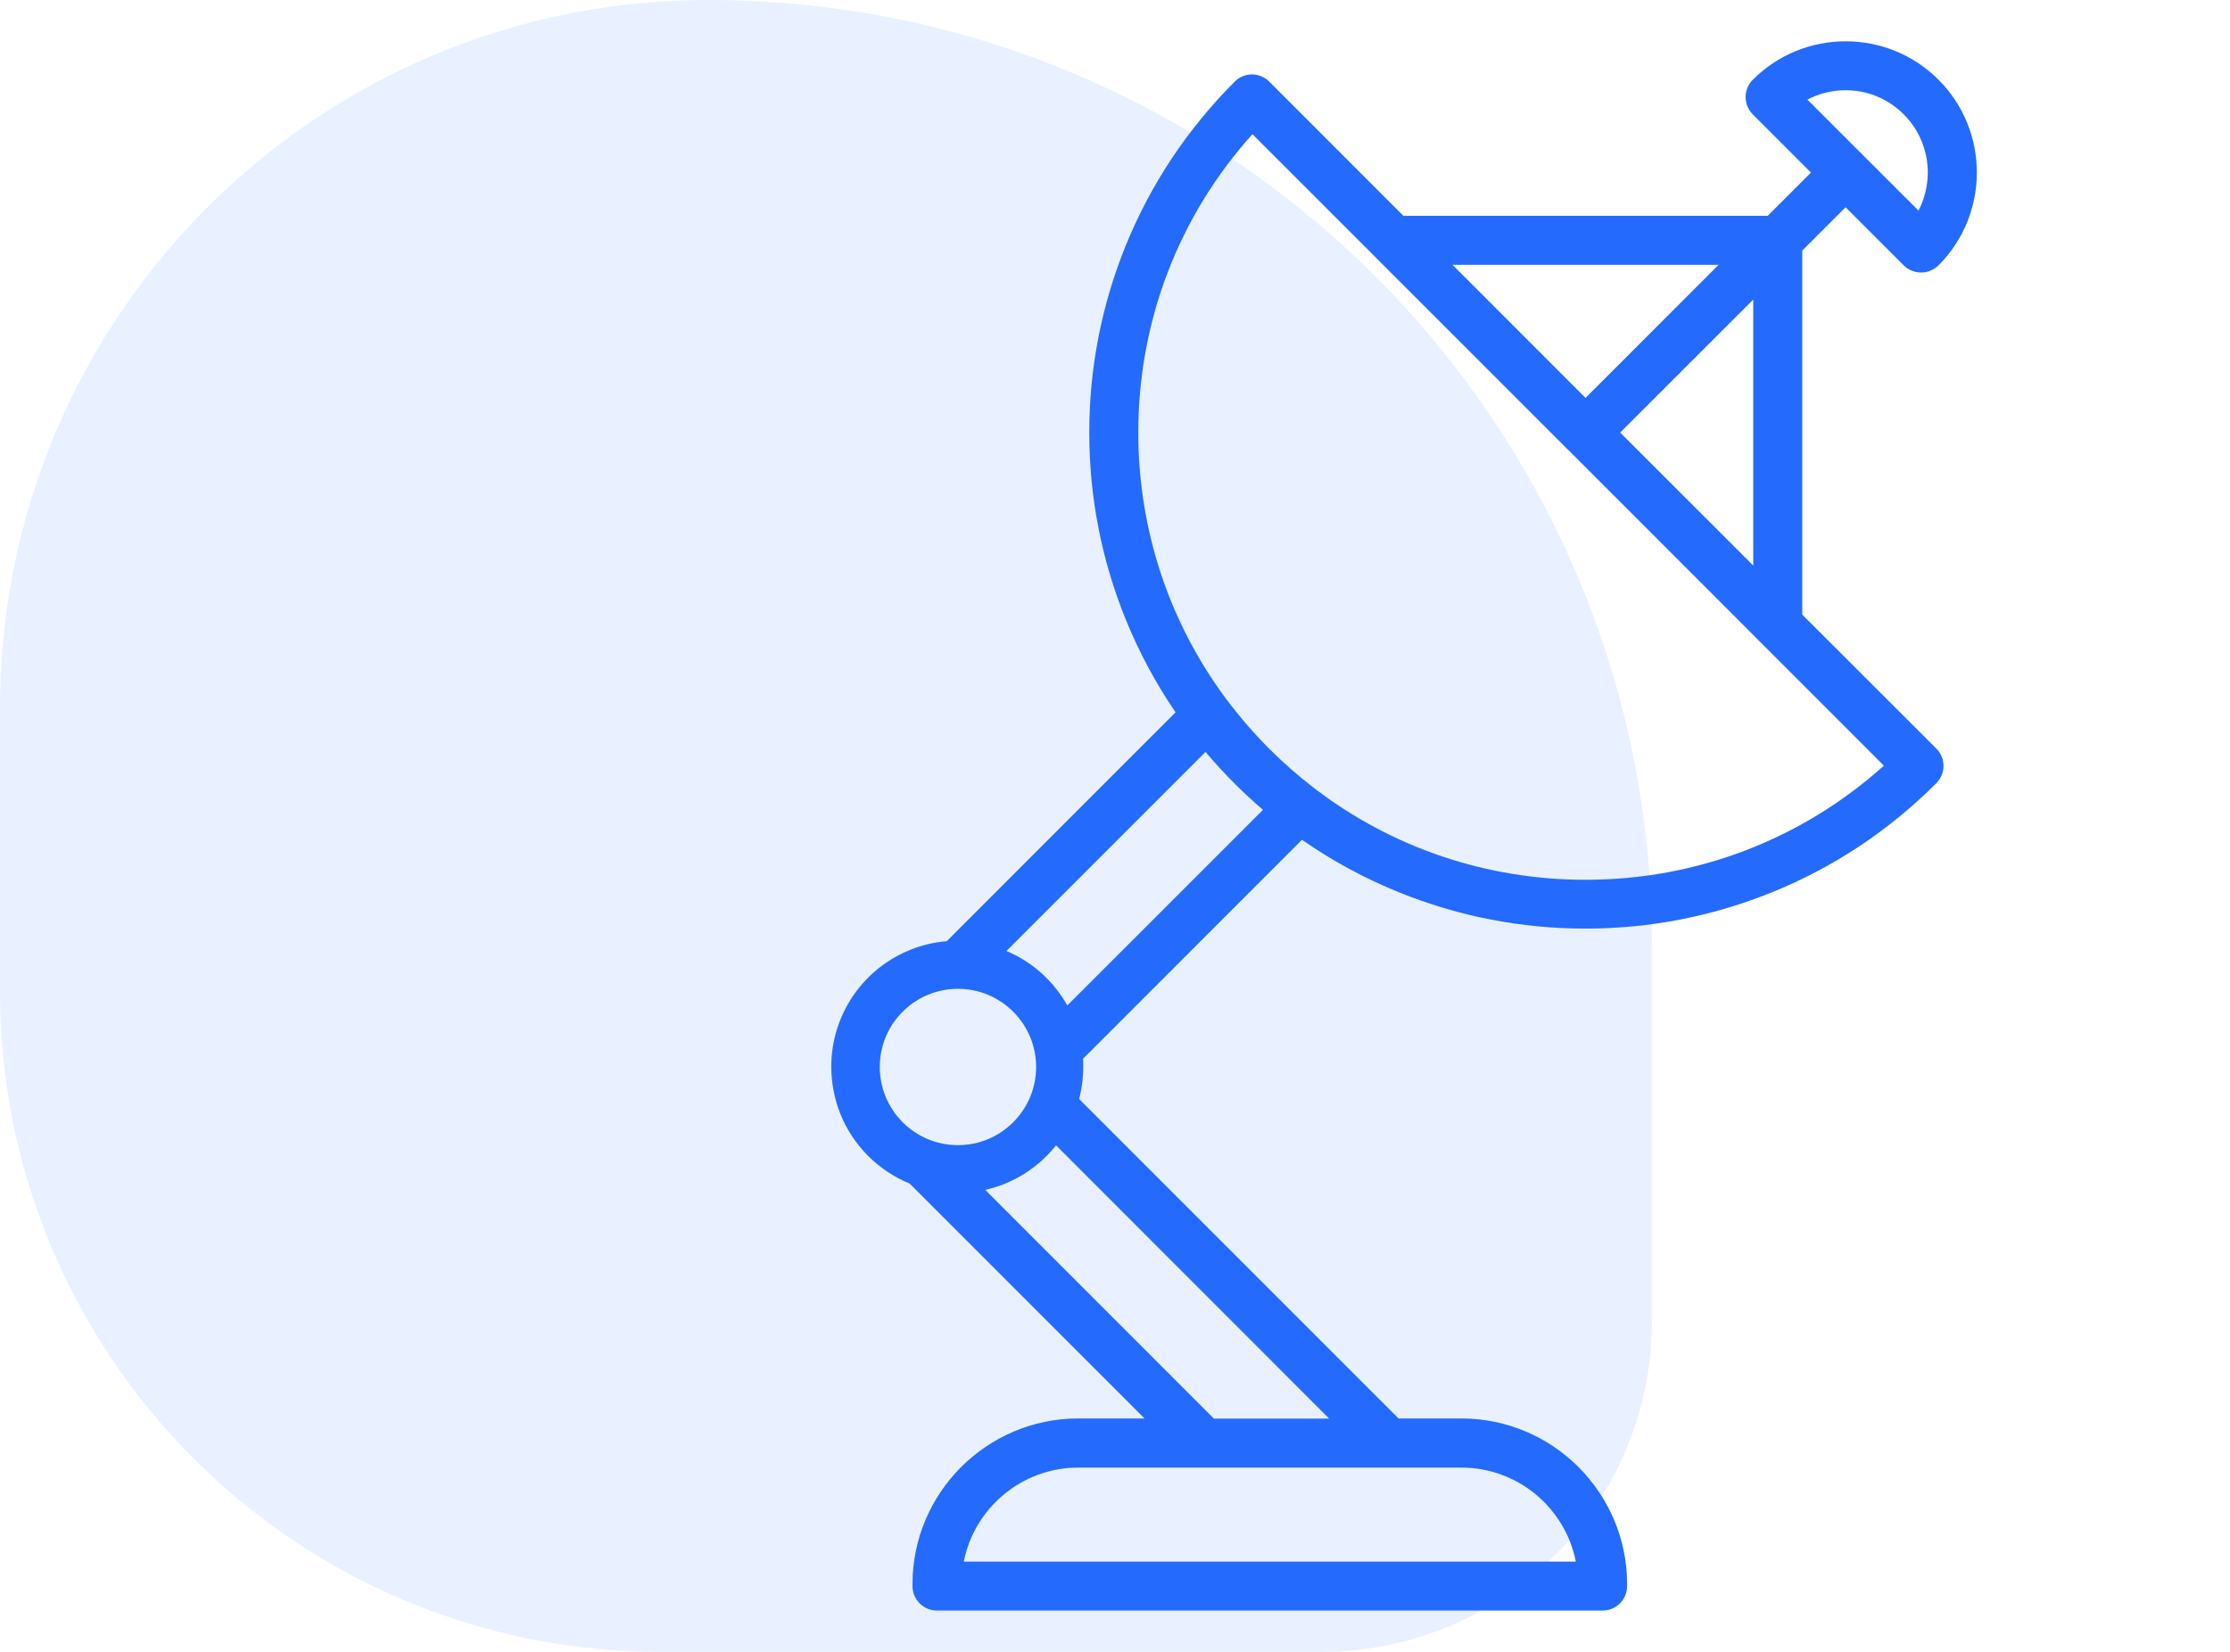
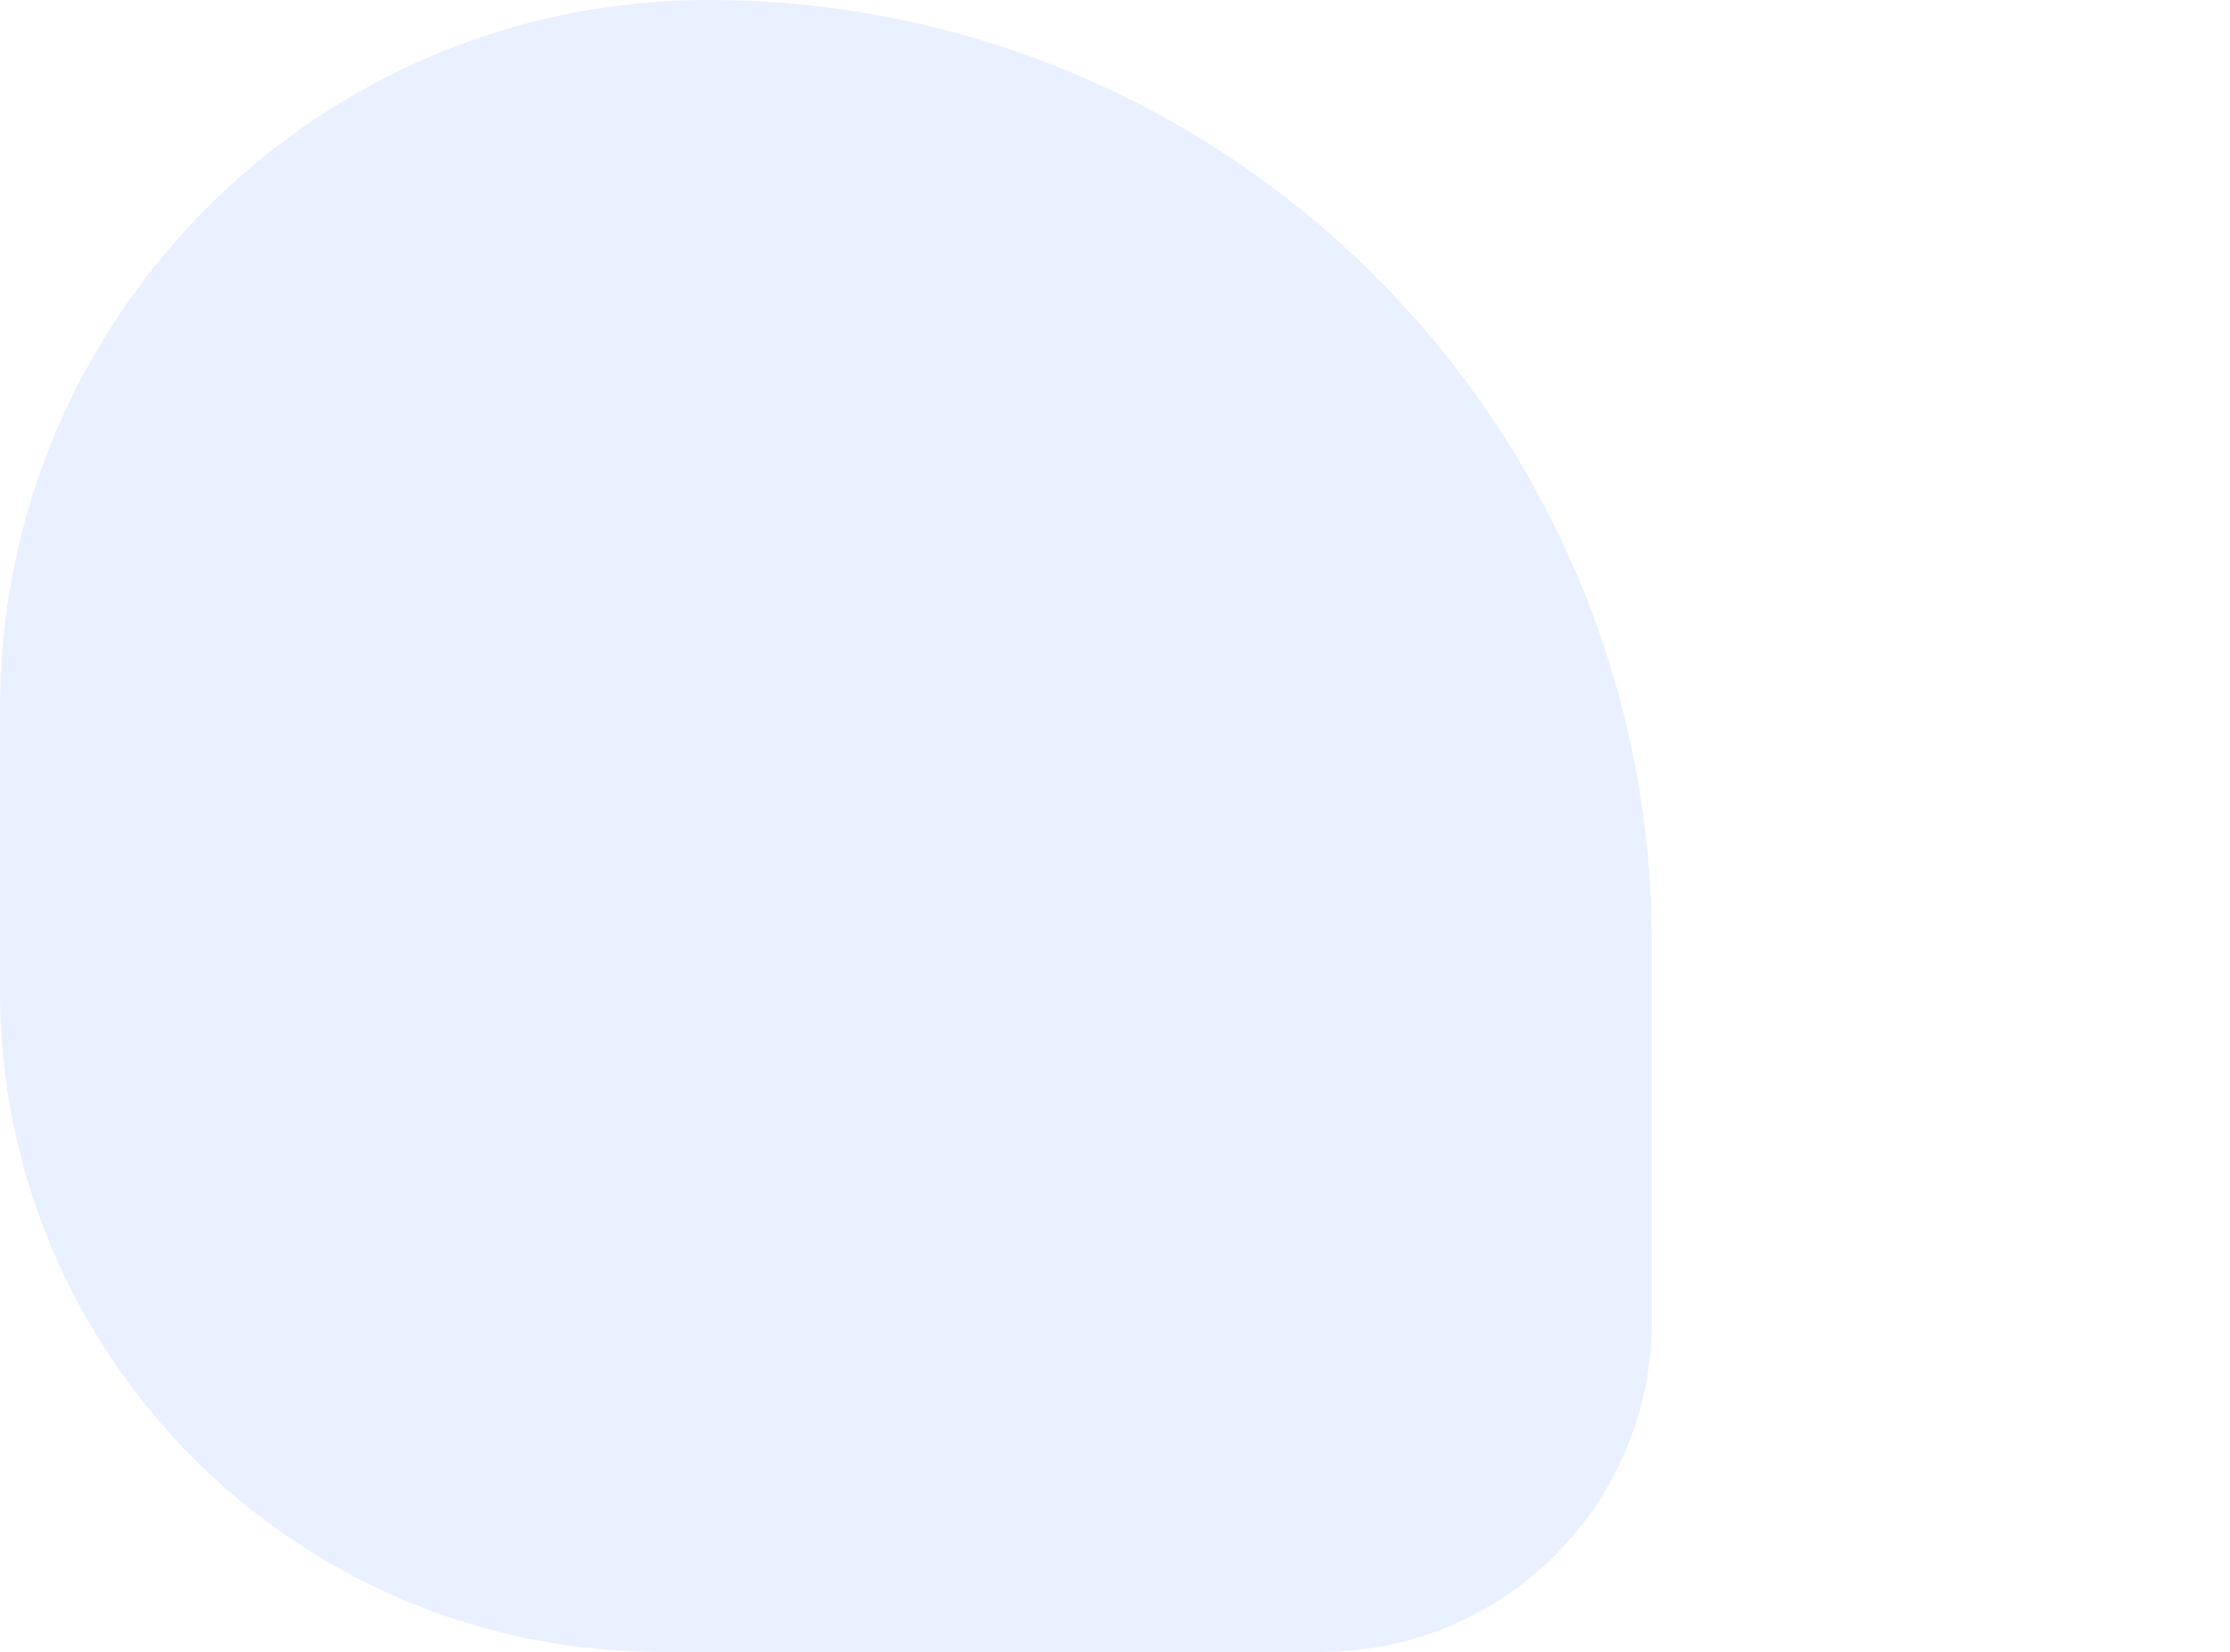
<svg xmlns="http://www.w3.org/2000/svg" width="54" height="40" viewBox="0 0 54 40" fill="none">
  <path opacity="0.1" d="M40 32C40 36.418 36.418 40 32 40L16 40C7.163 40 6.26248e-07 32.837 1.39876e-06 24L1.99823e-06 17.143C2.82593e-06 7.675 7.675 -2.82593e-06 17.143 -1.99823e-06C29.767 -8.9464e-07 40 10.233 40 22.857L40 32Z" fill="#246BFD" />
-   <path d="M43.642 14.883V6.067L44.691 5.018L46.099 6.426C46.211 6.537 46.362 6.599 46.52 6.599C46.678 6.599 46.829 6.537 46.941 6.426C48.18 5.186 48.18 3.169 46.941 1.93C45.701 0.69 43.684 0.69 42.445 1.93C42.212 2.162 42.212 2.538 42.445 2.771L43.853 4.179L42.806 5.226H33.983L30.736 1.977C30.504 1.744 30.128 1.744 29.898 1.977C28.752 3.125 27.864 4.461 27.257 5.953C26.674 7.393 26.377 8.915 26.377 10.474C26.377 12.035 26.674 13.554 27.257 14.994C27.582 15.791 27.985 16.546 28.467 17.248L22.925 22.791C22.596 22.818 22.274 22.897 21.97 23.031C20.851 23.513 20.129 24.614 20.129 25.834C20.129 26.21 20.206 26.609 20.342 26.955C20.646 27.727 21.26 28.346 22.027 28.66L27.715 34.348H26.109C23.897 34.348 22.096 36.15 22.096 38.362V38.406C22.096 38.735 22.361 39 22.69 39H38.808C39.137 39 39.401 38.733 39.401 38.406V38.362C39.401 36.15 37.6 34.348 35.388 34.348H33.866L26.132 26.613C26.213 26.302 26.245 25.963 26.226 25.639L31.528 20.336C32.258 20.843 33.04 21.269 33.871 21.605C35.311 22.189 36.833 22.486 38.392 22.486C39.953 22.486 41.472 22.189 42.913 21.605C44.404 21.002 45.741 20.113 46.889 18.965C47.121 18.733 47.121 18.357 46.889 18.127L43.642 14.883ZM43.766 2.412C44.048 2.264 44.362 2.185 44.691 2.185C45.224 2.185 45.723 2.392 46.099 2.769C46.73 3.399 46.849 4.35 46.456 5.099L43.766 2.412ZM41.616 6.413L38.394 9.635L35.173 6.413H41.616ZM42.455 7.254V13.695L39.233 10.474L42.455 7.254ZM21.304 25.837C21.304 24.79 22.153 23.944 23.197 23.944C24.241 23.944 25.09 24.792 25.09 25.837C25.09 26.881 24.241 27.73 23.197 27.73C22.153 27.73 21.304 26.883 21.304 25.837ZM35.388 35.538C36.759 35.538 37.904 36.518 38.159 37.815H23.338C23.595 36.518 24.741 35.538 26.109 35.538H35.388ZM32.186 34.351H29.395L23.858 28.813C24.536 28.66 25.142 28.279 25.572 27.734L32.186 34.351ZM25.845 24.347C25.694 24.077 25.501 23.83 25.273 23.615C25.008 23.365 24.701 23.167 24.372 23.028L29.192 18.208C29.415 18.473 29.65 18.728 29.898 18.975C30.12 19.198 30.348 19.408 30.583 19.611L25.845 24.347ZM38.394 21.304C35.999 21.304 33.725 20.532 31.852 19.107C31.842 19.099 31.832 19.089 31.82 19.082C31.442 18.792 31.08 18.476 30.736 18.132C30.368 17.763 30.029 17.372 29.722 16.964C29.714 16.956 29.709 16.946 29.702 16.939C28.314 15.078 27.564 12.834 27.564 10.474C27.564 7.779 28.542 5.235 30.328 3.249L33.315 6.235C33.317 6.238 33.317 6.238 33.319 6.24L37.971 10.892C37.971 10.892 37.971 10.892 37.974 10.894H37.976L42.625 15.546C42.628 15.548 42.63 15.551 42.63 15.551L45.619 18.54C43.63 20.326 41.086 21.304 38.394 21.304Z" fill="#246BFD" />
</svg>